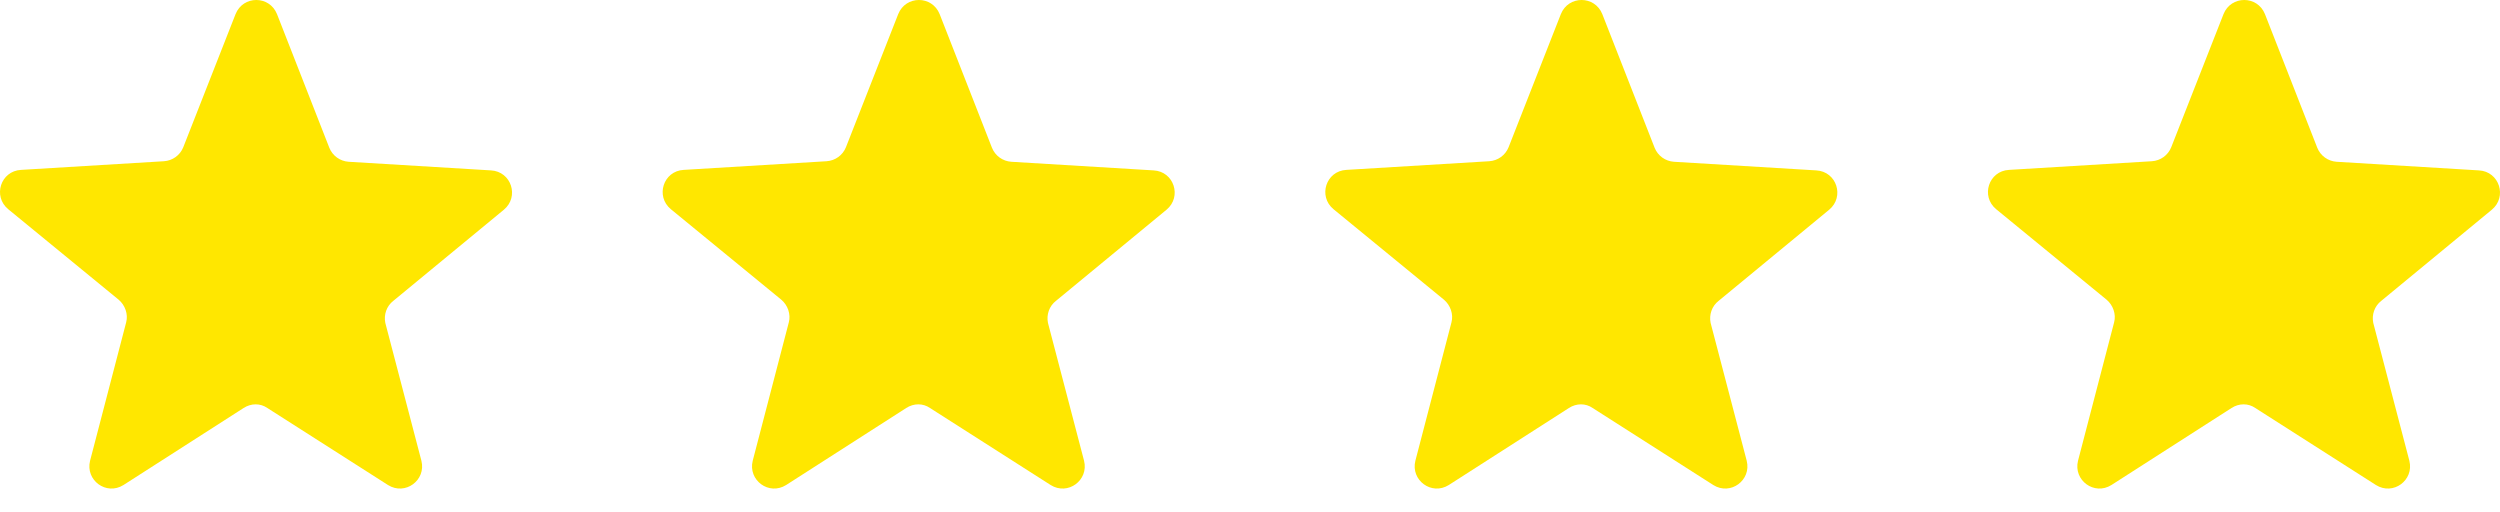
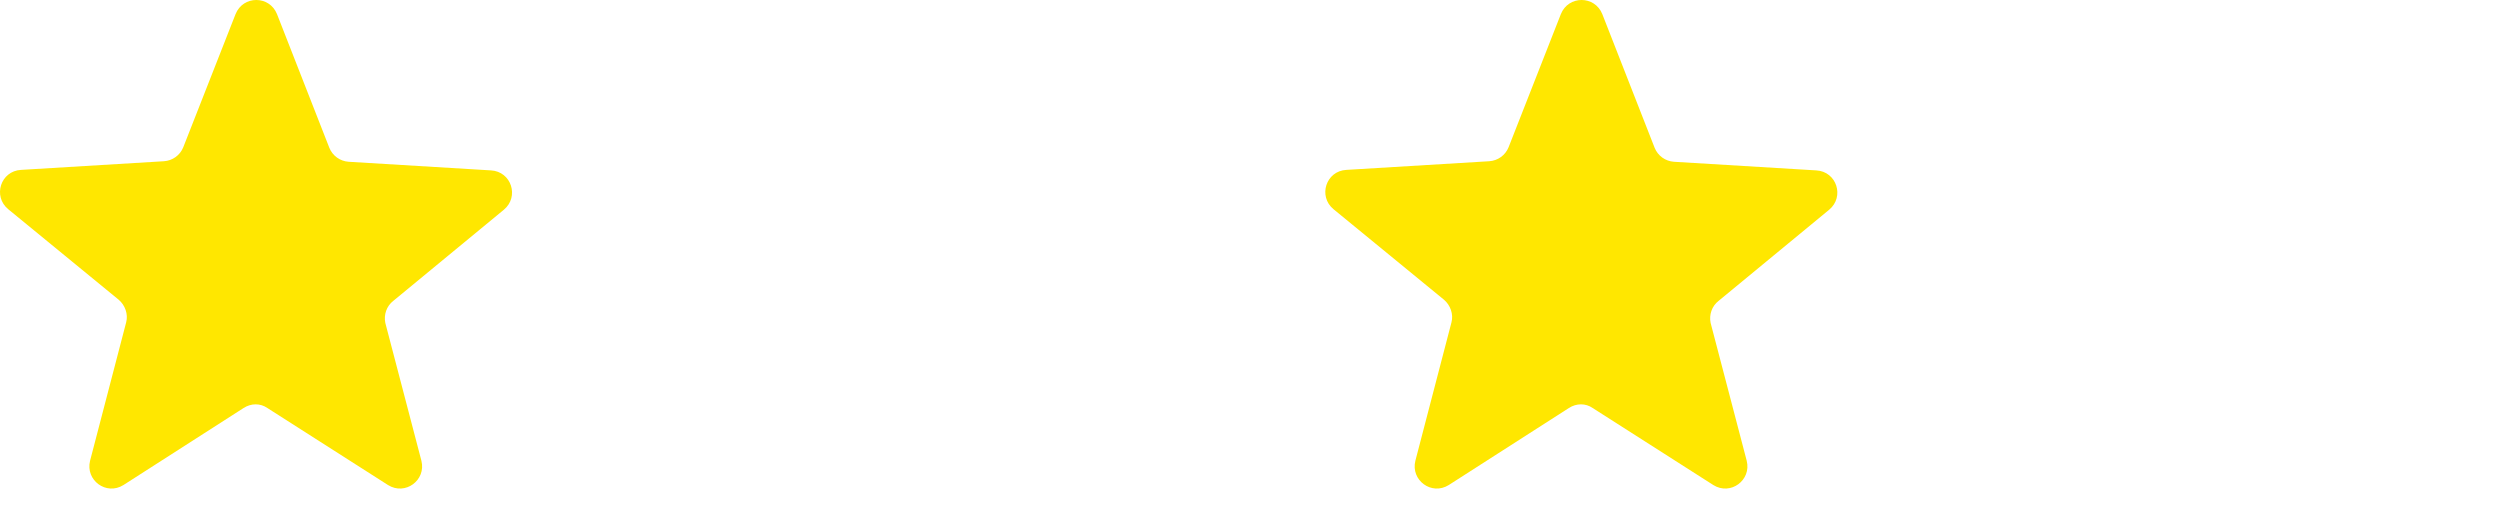
<svg xmlns="http://www.w3.org/2000/svg" width="83" height="17" viewBox="0 0 83 17" fill="none">
  <g clip-path="url(#clip0)">
    <path fill-rule="evenodd" clip-rule="evenodd" d="M13.061 9.986L16.728 6.963C17.247 6.534 16.979 5.693 16.299 5.657L11.577 5.371C11.291 5.352 11.041 5.174 10.933 4.905L9.197 0.47C8.947 -0.157 8.07 -0.157 7.82 0.47L6.085 4.888C5.978 5.156 5.727 5.335 5.441 5.353L0.701 5.64C0.021 5.675 -0.247 6.516 0.272 6.945L3.939 9.95C4.153 10.129 4.261 10.433 4.189 10.701L2.99 15.298C2.83 15.943 3.527 16.461 4.099 16.103L8.089 13.545C8.339 13.384 8.643 13.384 8.875 13.545L12.882 16.103C13.454 16.461 14.152 15.943 13.991 15.298L12.792 10.719C12.739 10.451 12.829 10.165 13.061 9.986V9.986Z" fill="#FFE700" />
    <path fill-rule="evenodd" clip-rule="evenodd" d="M57.061 9.986L60.728 6.963C61.247 6.534 60.979 5.693 60.299 5.657L55.577 5.371C55.291 5.352 55.041 5.174 54.933 4.905L53.197 0.47C52.947 -0.157 52.07 -0.157 51.82 0.47L50.085 4.888C49.978 5.156 49.727 5.335 49.441 5.353L44.701 5.64C44.021 5.675 43.753 6.516 44.272 6.945L47.939 9.95C48.153 10.129 48.261 10.433 48.189 10.701L46.99 15.298C46.83 15.943 47.527 16.461 48.099 16.103L52.089 13.545C52.339 13.384 52.643 13.384 52.875 13.545L56.882 16.103C57.454 16.461 58.152 15.943 57.991 15.298L56.792 10.719C56.739 10.451 56.829 10.165 57.061 9.986V9.986Z" fill="#FFE700" />
-     <path fill-rule="evenodd" clip-rule="evenodd" d="M35.061 9.986L38.728 6.963C39.247 6.534 38.979 5.693 38.299 5.657L33.577 5.371C33.291 5.352 33.041 5.174 32.933 4.905L31.197 0.47C30.947 -0.157 30.07 -0.157 29.82 0.47L28.085 4.888C27.978 5.156 27.727 5.335 27.441 5.353L22.701 5.64C22.021 5.675 21.753 6.516 22.272 6.945L25.939 9.95C26.153 10.129 26.261 10.433 26.189 10.701L24.99 15.298C24.83 15.943 25.527 16.461 26.099 16.103L30.088 13.545C30.339 13.384 30.643 13.384 30.875 13.545L34.882 16.103C35.454 16.461 36.152 15.943 35.991 15.298L34.792 10.719C34.739 10.451 34.829 10.165 35.061 9.986V9.986Z" fill="#FFE700" />
-     <path fill-rule="evenodd" clip-rule="evenodd" d="M79.061 9.986L82.728 6.963C83.247 6.534 82.979 5.693 82.299 5.657L77.577 5.371C77.291 5.352 77.041 5.174 76.933 4.905L75.197 0.47C74.947 -0.157 74.07 -0.157 73.82 0.47L72.085 4.888C71.978 5.156 71.727 5.335 71.441 5.353L66.701 5.64C66.021 5.675 65.753 6.516 66.272 6.945L69.939 9.95C70.153 10.129 70.261 10.433 70.189 10.701L68.99 15.298C68.83 15.943 69.527 16.461 70.099 16.103L74.088 13.545C74.339 13.384 74.643 13.384 74.875 13.545L78.882 16.103C79.454 16.461 80.152 15.943 79.991 15.298L78.792 10.719C78.739 10.451 78.829 10.165 79.061 9.986V9.986Z" fill="#FFE700" />
  </g>
  <defs>
    <clipPath id="clip0">
      <rect width="83" height="17" fill="white" />
    </clipPath>
  </defs>
</svg>